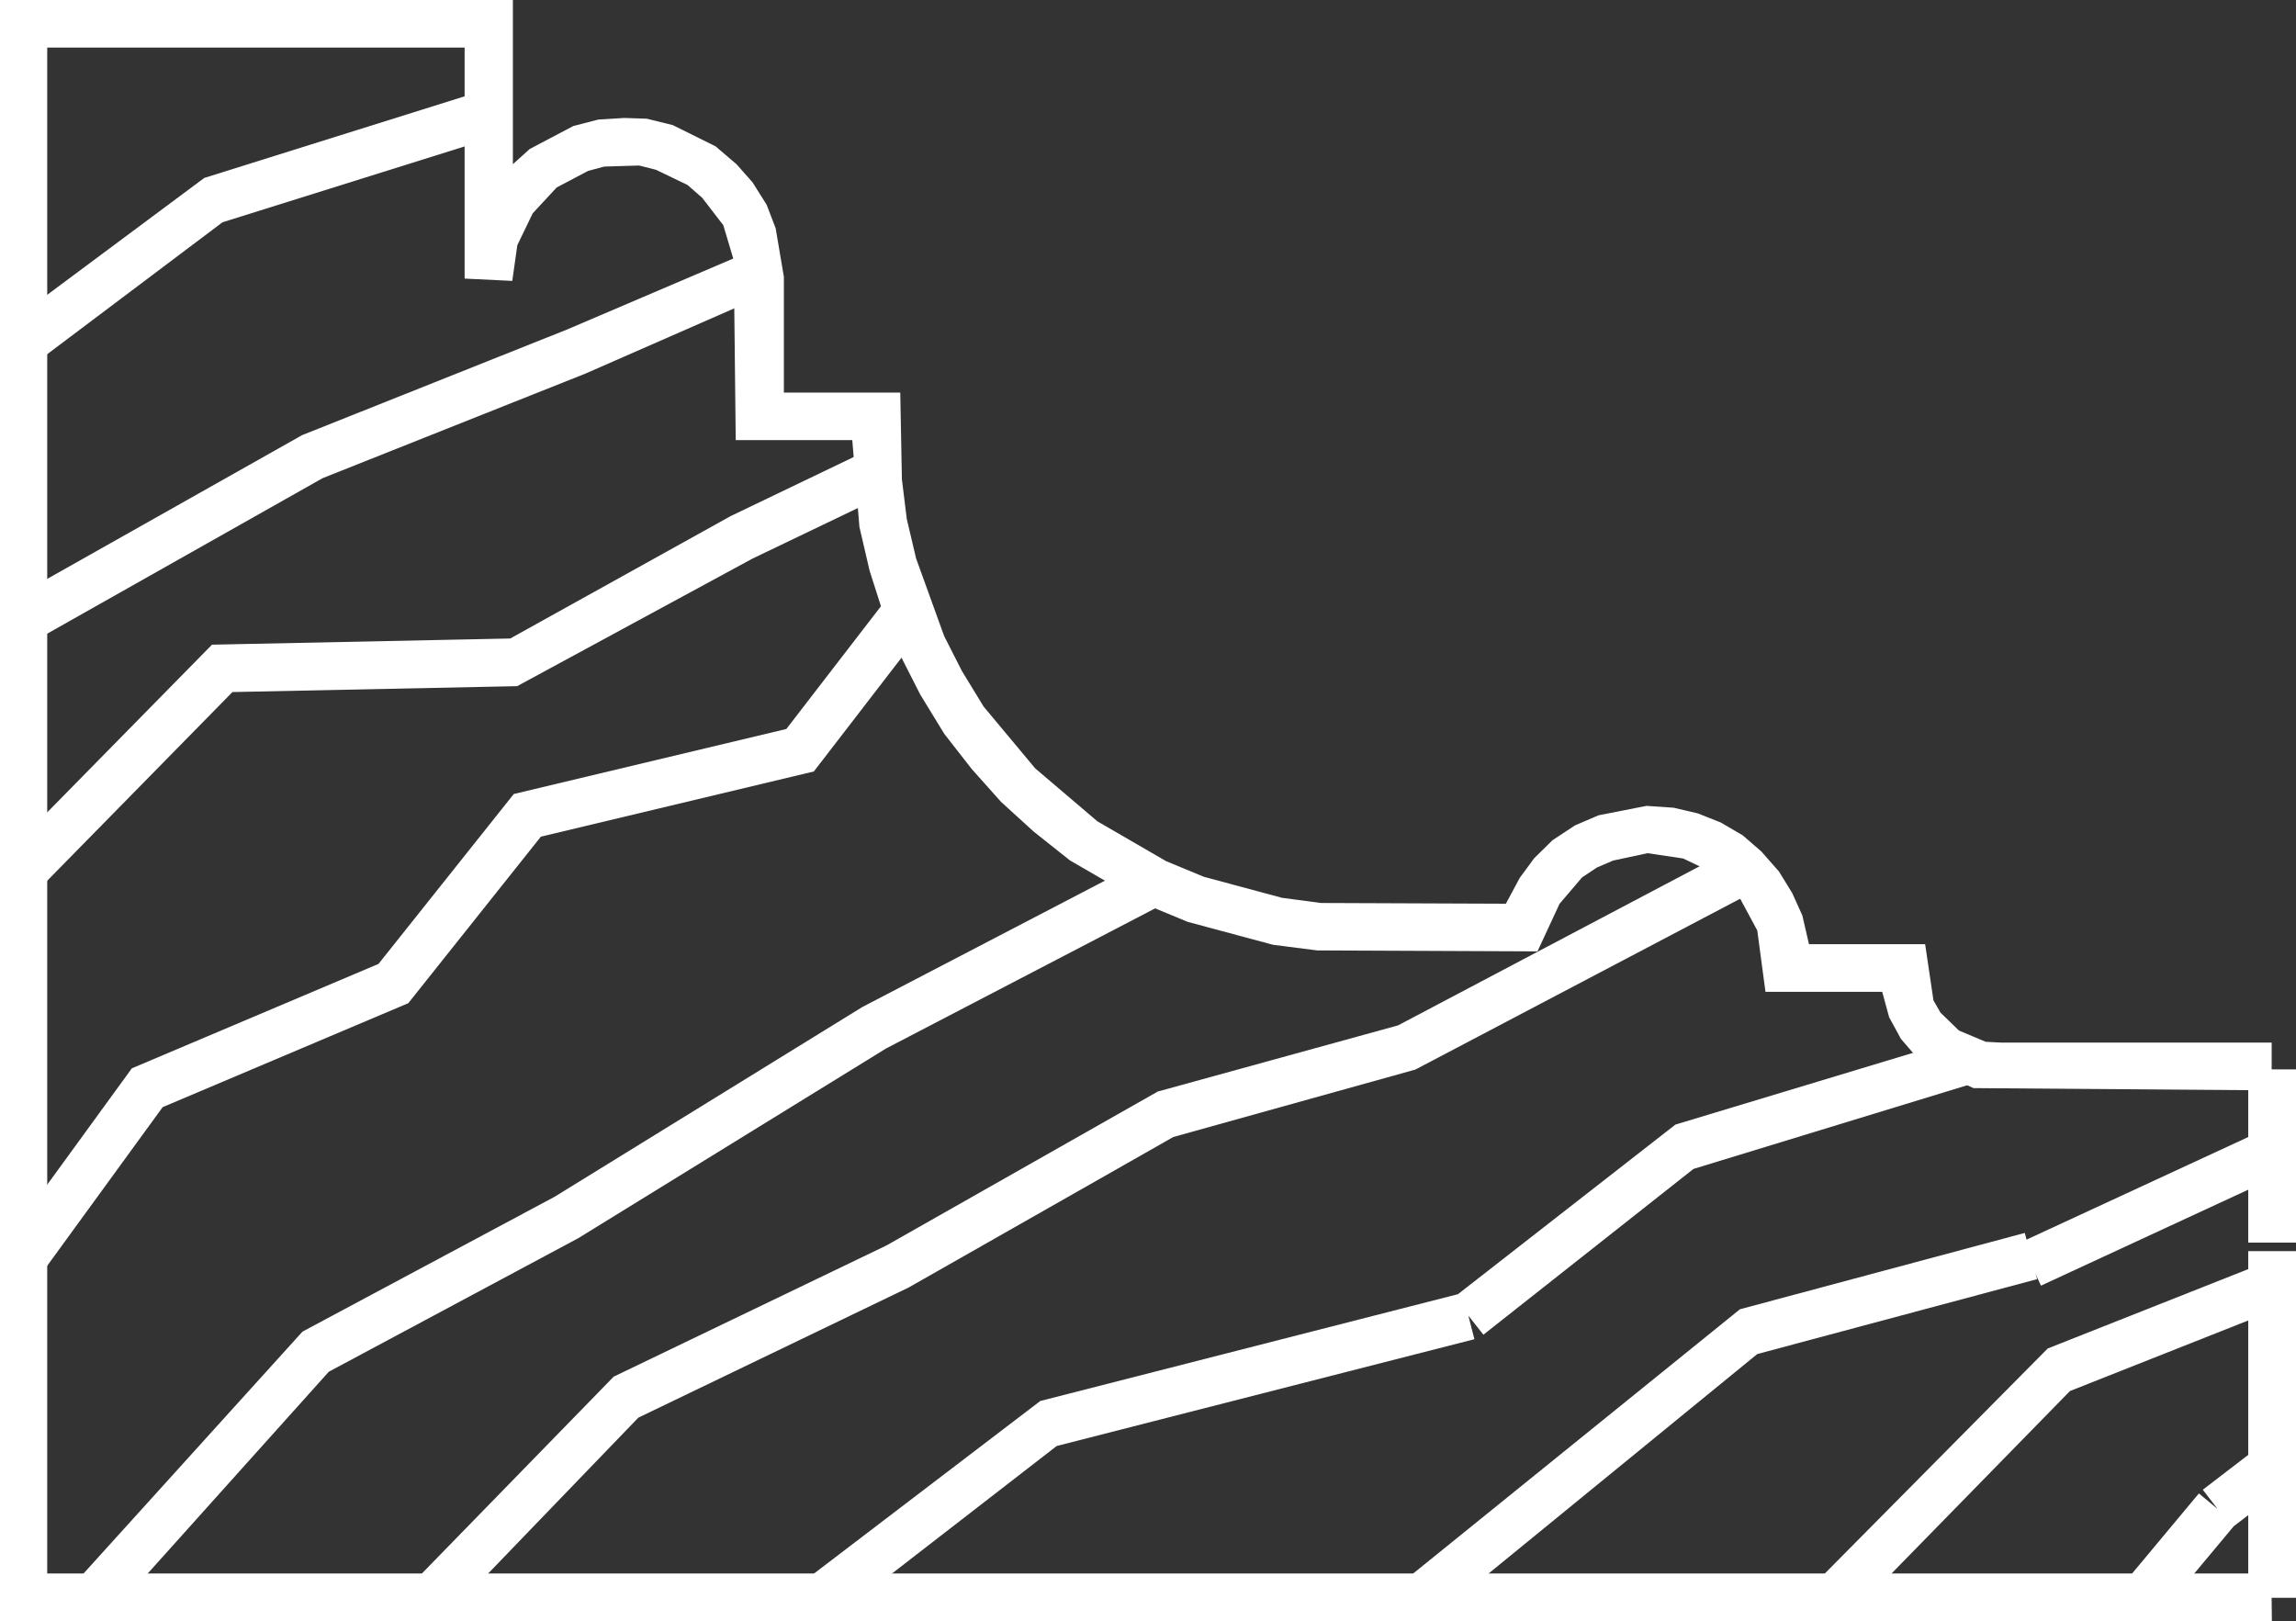
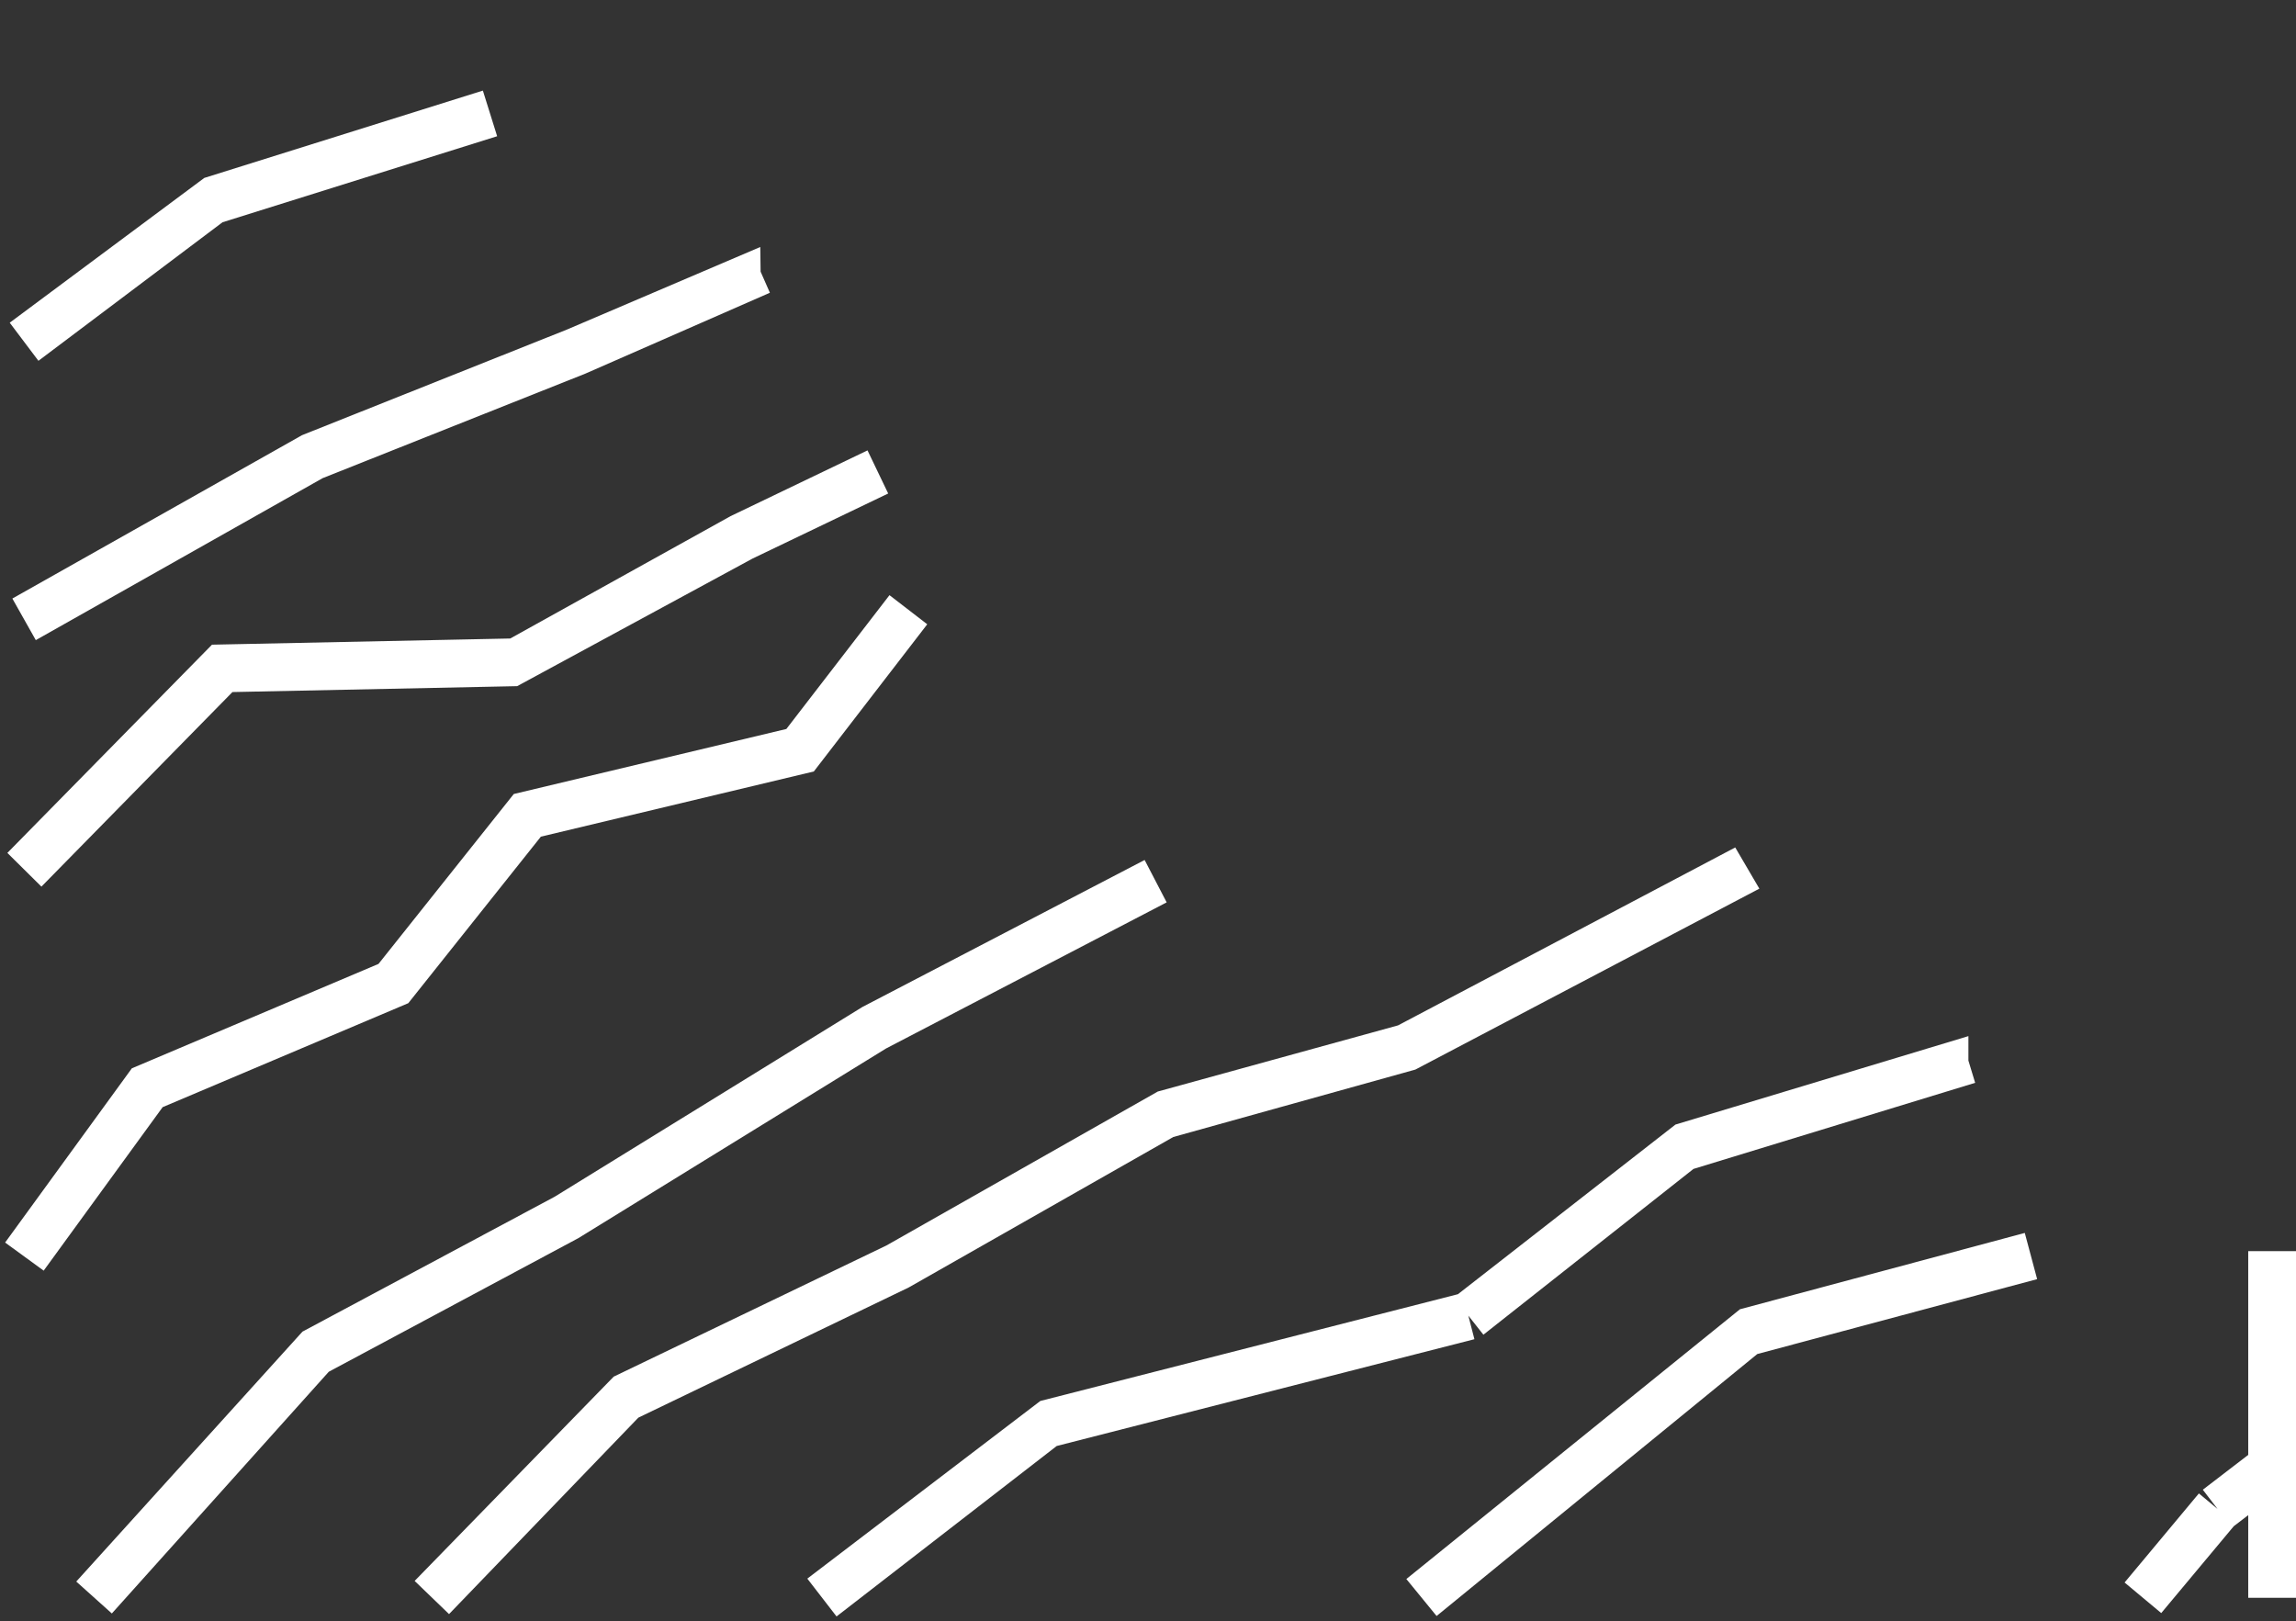
<svg xmlns="http://www.w3.org/2000/svg" width="40.854" height="28.85" viewBox="0 0 40.854 28.85">
  <rect x="0" y="0" width="40.854" height="28.85" fill="#333333" stroke="none" />
  <g id="ico-molduras" transform="translate(276.768 -388.291)">
    <g id="Grupo_21" data-name="Grupo 21">
      <g id="Grupo_1" data-name="Grupo 1">
        <g id="Trazado_12" data-name="Trazado 12">
          <path id="Trazado_231" data-name="Trazado 231" d="M-238.312,416.993l-.652-.544,1.322-1.585.332.276-.262-.342.978-.75.518.675-.946.725Z" fill="#fff" />
        </g>
        <g id="Trazado_13" data-name="Trazado 13">
          <rect id="Rectángulo_6" data-name="Rectángulo 6" width="0.85" height="6.168" transform="translate(-236.764 410.553)" fill="#fff" />
        </g>
        <g id="Trazado_14" data-name="Trazado 14">
-           <path id="Trazado_232" data-name="Trazado 232" d="M-243.824,417.018l-.608-.594,4.1-4.139,3.833-1.517.312.79-3.749,1.484Zm3.372-5.851-.358-.772,4.292-1.986.358.771Z" fill="#fff" />
-         </g>
+           </g>
        <g id="Trazado_15" data-name="Trazado 15">
-           <rect id="Rectángulo_7" data-name="Rectángulo 7" width="0.85" height="3.082" transform="translate(-236.764 407.319)" fill="#fff" />
-         </g>
+           </g>
        <g id="Trazado_16" data-name="Trazado 16">
          <path id="Trazado_233" data-name="Trazado 233" d="M-261.883,417.053l-.52-.673,4.146-3.161,7.431-1.9,3.87-3.018,5.213-1.574,0,.436.12.395-5.012,1.532-3.738,2.95-.268-.339.108.419-7.432,1.9Zm10.677-.008-.538-.658,5.936-4.8,5.068-1.358.22.822-4.98,1.333Zm-17.572-.034-.612-.59,3.542-3.635,4.853-2.334,4.828-2.739,4.275-1.177,6-3.166.429.733-6.12,3.219-4.308,1.2L-260.6,411.2l-4.81,2.316Zm-6-.011-.633-.568,4.025-4.447,4.487-2.4,5.477-3.377,5.021-2.615.392.754-4.993,2.6-5.474,3.374-4.442,2.378Zm-1.213-6.1-.686-.5,2.255-3.1,4.389-1.858,2.407-3.023,4.85-1.157,1.835-2.381.672.518-2.018,2.619-4.857,1.16-2.359,2.963-4.371,1.85Zm-.04-6.833-.606-.6,3.641-3.705,5.307-.11,3.92-2.177,2.437-1.17.368.767-2.414,1.158-4.188,2.27-5.066.105Zm-.1-4.386-.417-.74,5.155-2.907,4.713-1.879,3.44-1.469.006.439.165.375-3.283,1.439-4.675,1.86Zm.047-4.97-.511-.678,3.462-2.576,4.957-1.554.254.812-4.887,1.531Z" fill="#fff" />
        </g>
        <g id="Trazado_17" data-name="Trazado 17">
-           <path id="Trazado_234" data-name="Trazado 234" d="M-236.343,417.141h-40.425v-28.85h9.126v2.921l.3-.27.774-.408.443-.115.465-.029.4.013.463.114.762.378.374.32.284.321.251.4.16.417.146.863,0,2.06h2.071l.029,1.542.087.707.165.7.5,1.384.318.625.384.629.918,1.1,1.108.943,1.222.708.671.278,1.39.374.694.092,3.29.013.246-.459.258-.351.326-.32.4-.264.418-.179.854-.168.482.033.429.1.411.163.391.229.332.288.313.356.234.381.181.4.118.511h2.067l.148,1,.125.218.329.319.476.2.274.014h4.814v.85l-5.305-.04-.777-.351-.262-.232-.253-.293-.21-.386-.123-.451h-2.077l-.146-1.092-.3-.557-.46-.458-.56-.266-.632-.094-.612.131-.29.124-.265.177-.4.47-.392.845-3.92-.017-.785-.1-1.519-.408-.724-.3-1.369-.792-.647-.514-.58-.528-.523-.586-.489-.627-.428-.7-.349-.687-.311-.765-.239-.746-.182-.782-.127-1.545h-2.074l-.035-3.2-.186-.624-.376-.488-.261-.228-.561-.27-.3-.076-.622.019-.286.077-.558.294-.427.46-.274.567-.09.636-.848-.041v-4.11h-7.427v27.15h39.575Z" fill="#fff" />
-         </g>
+           </g>
      </g>
    </g>
  </g>
</svg>